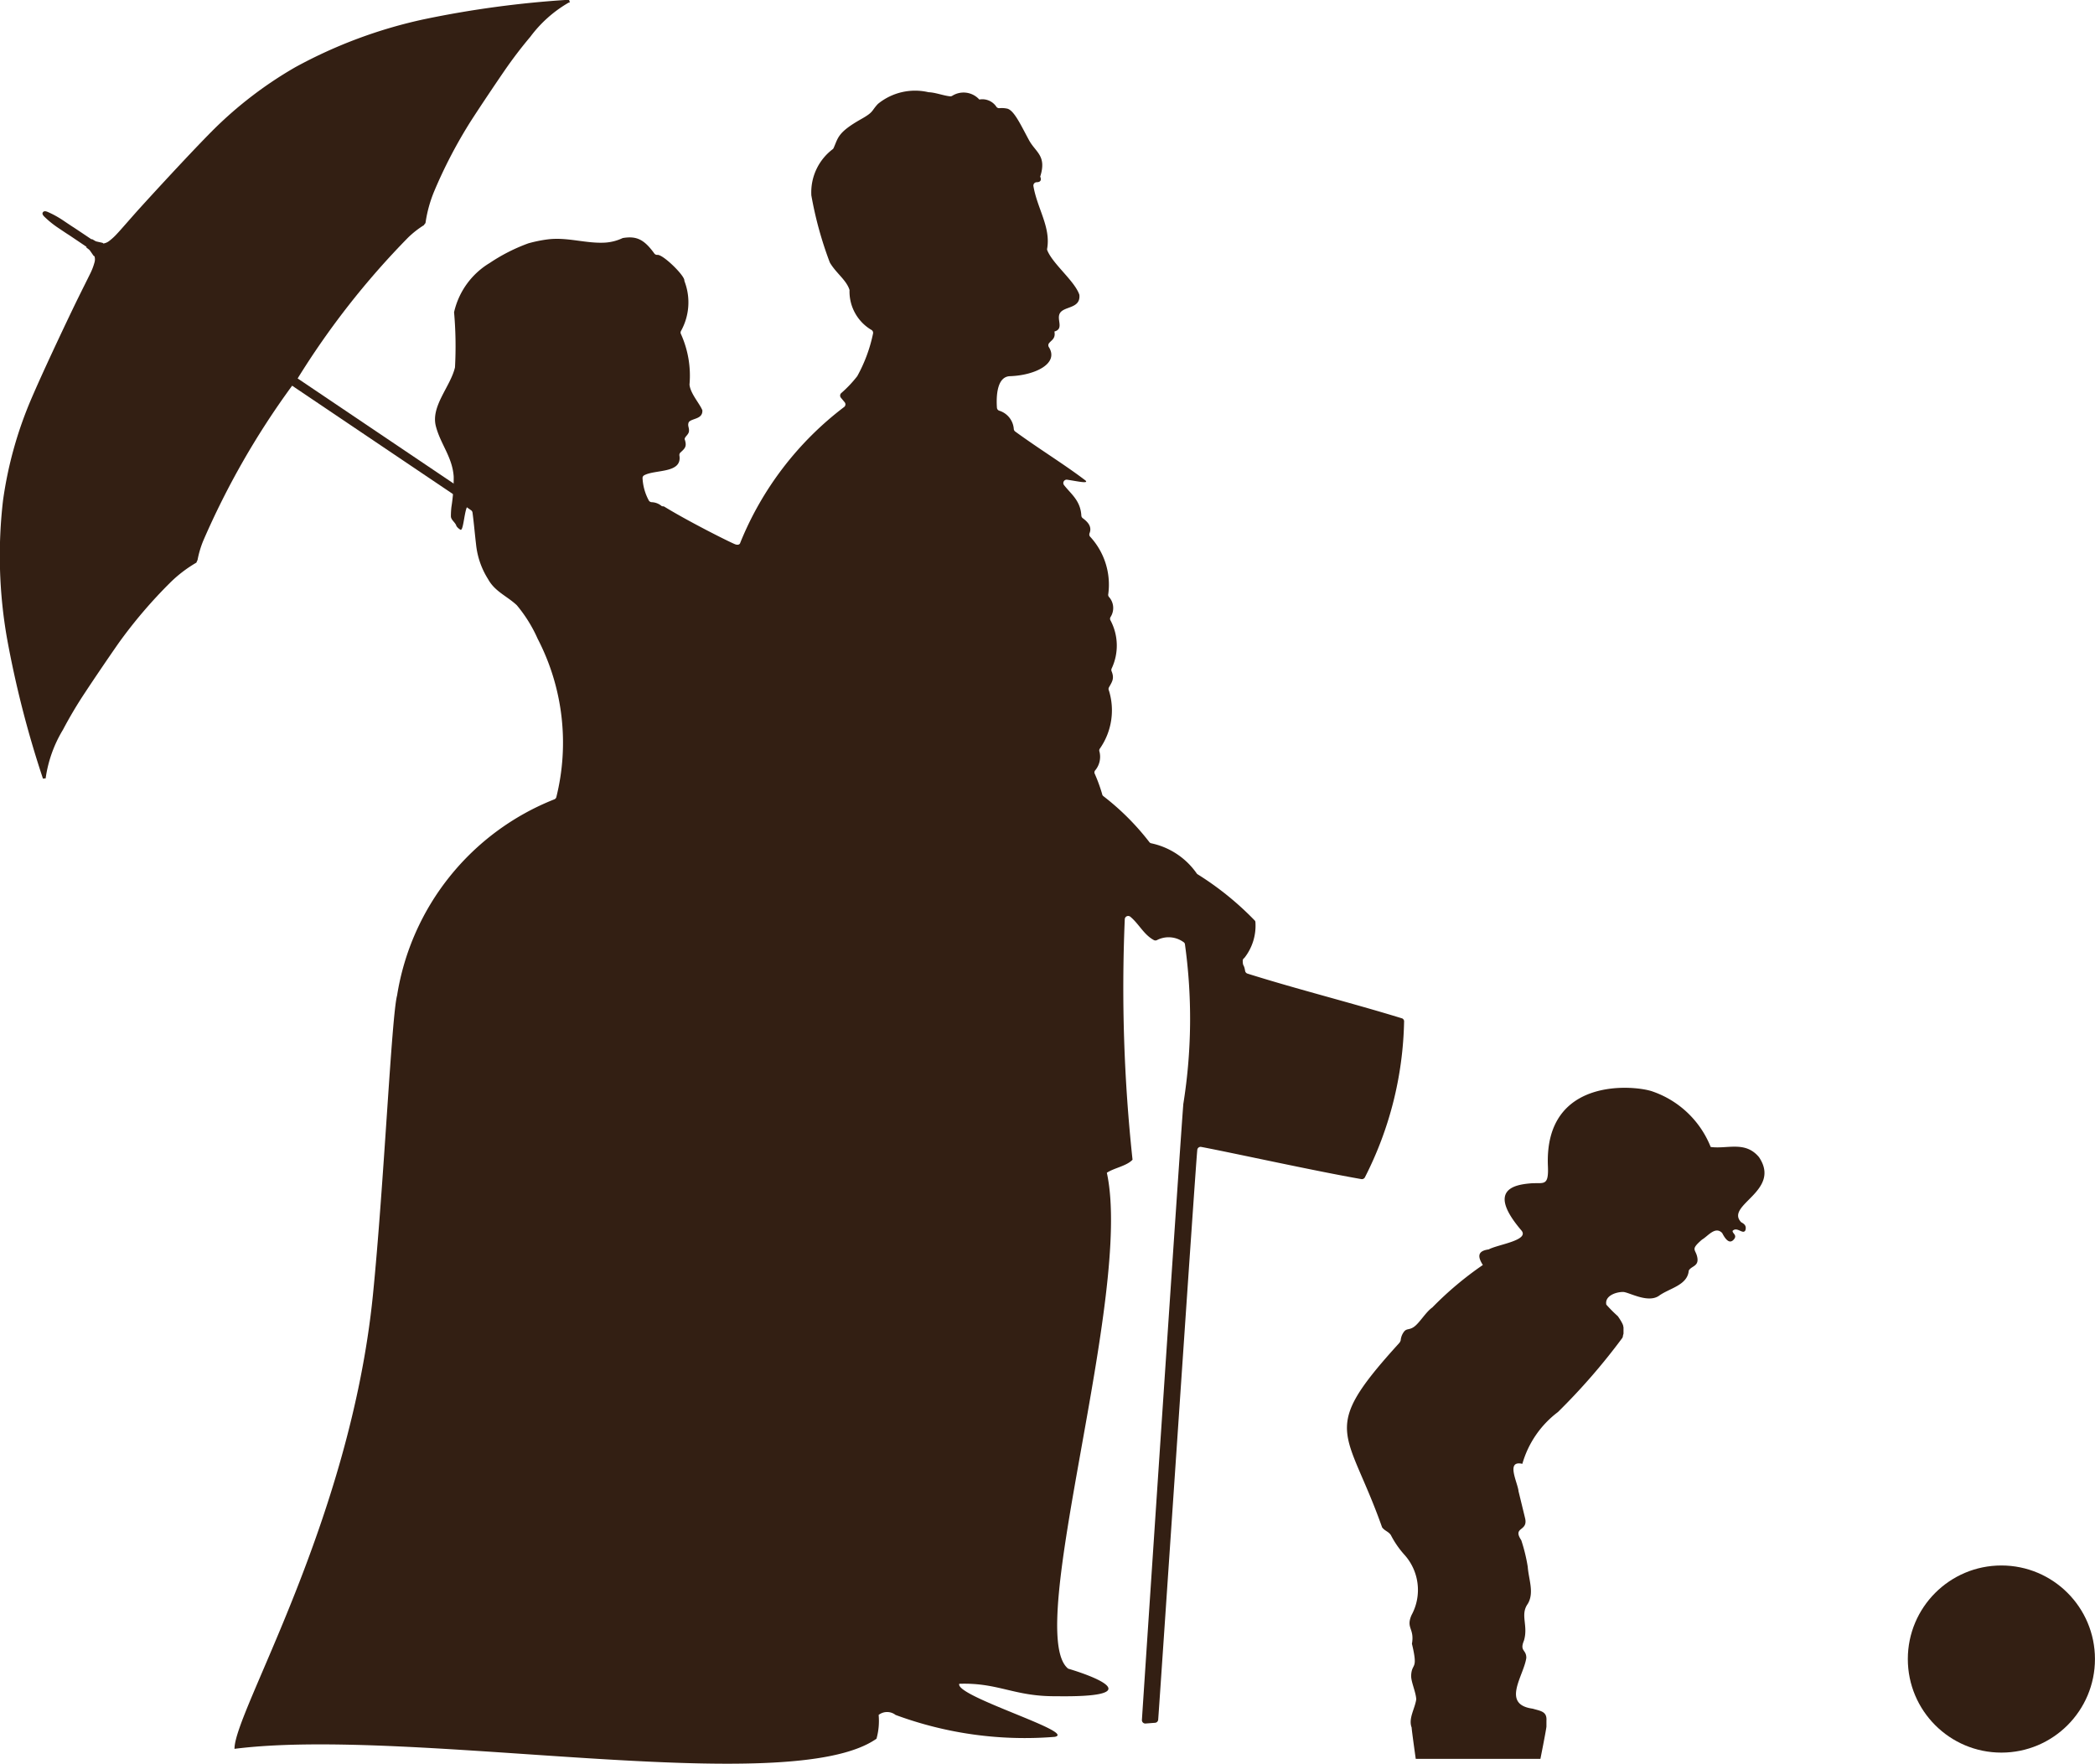
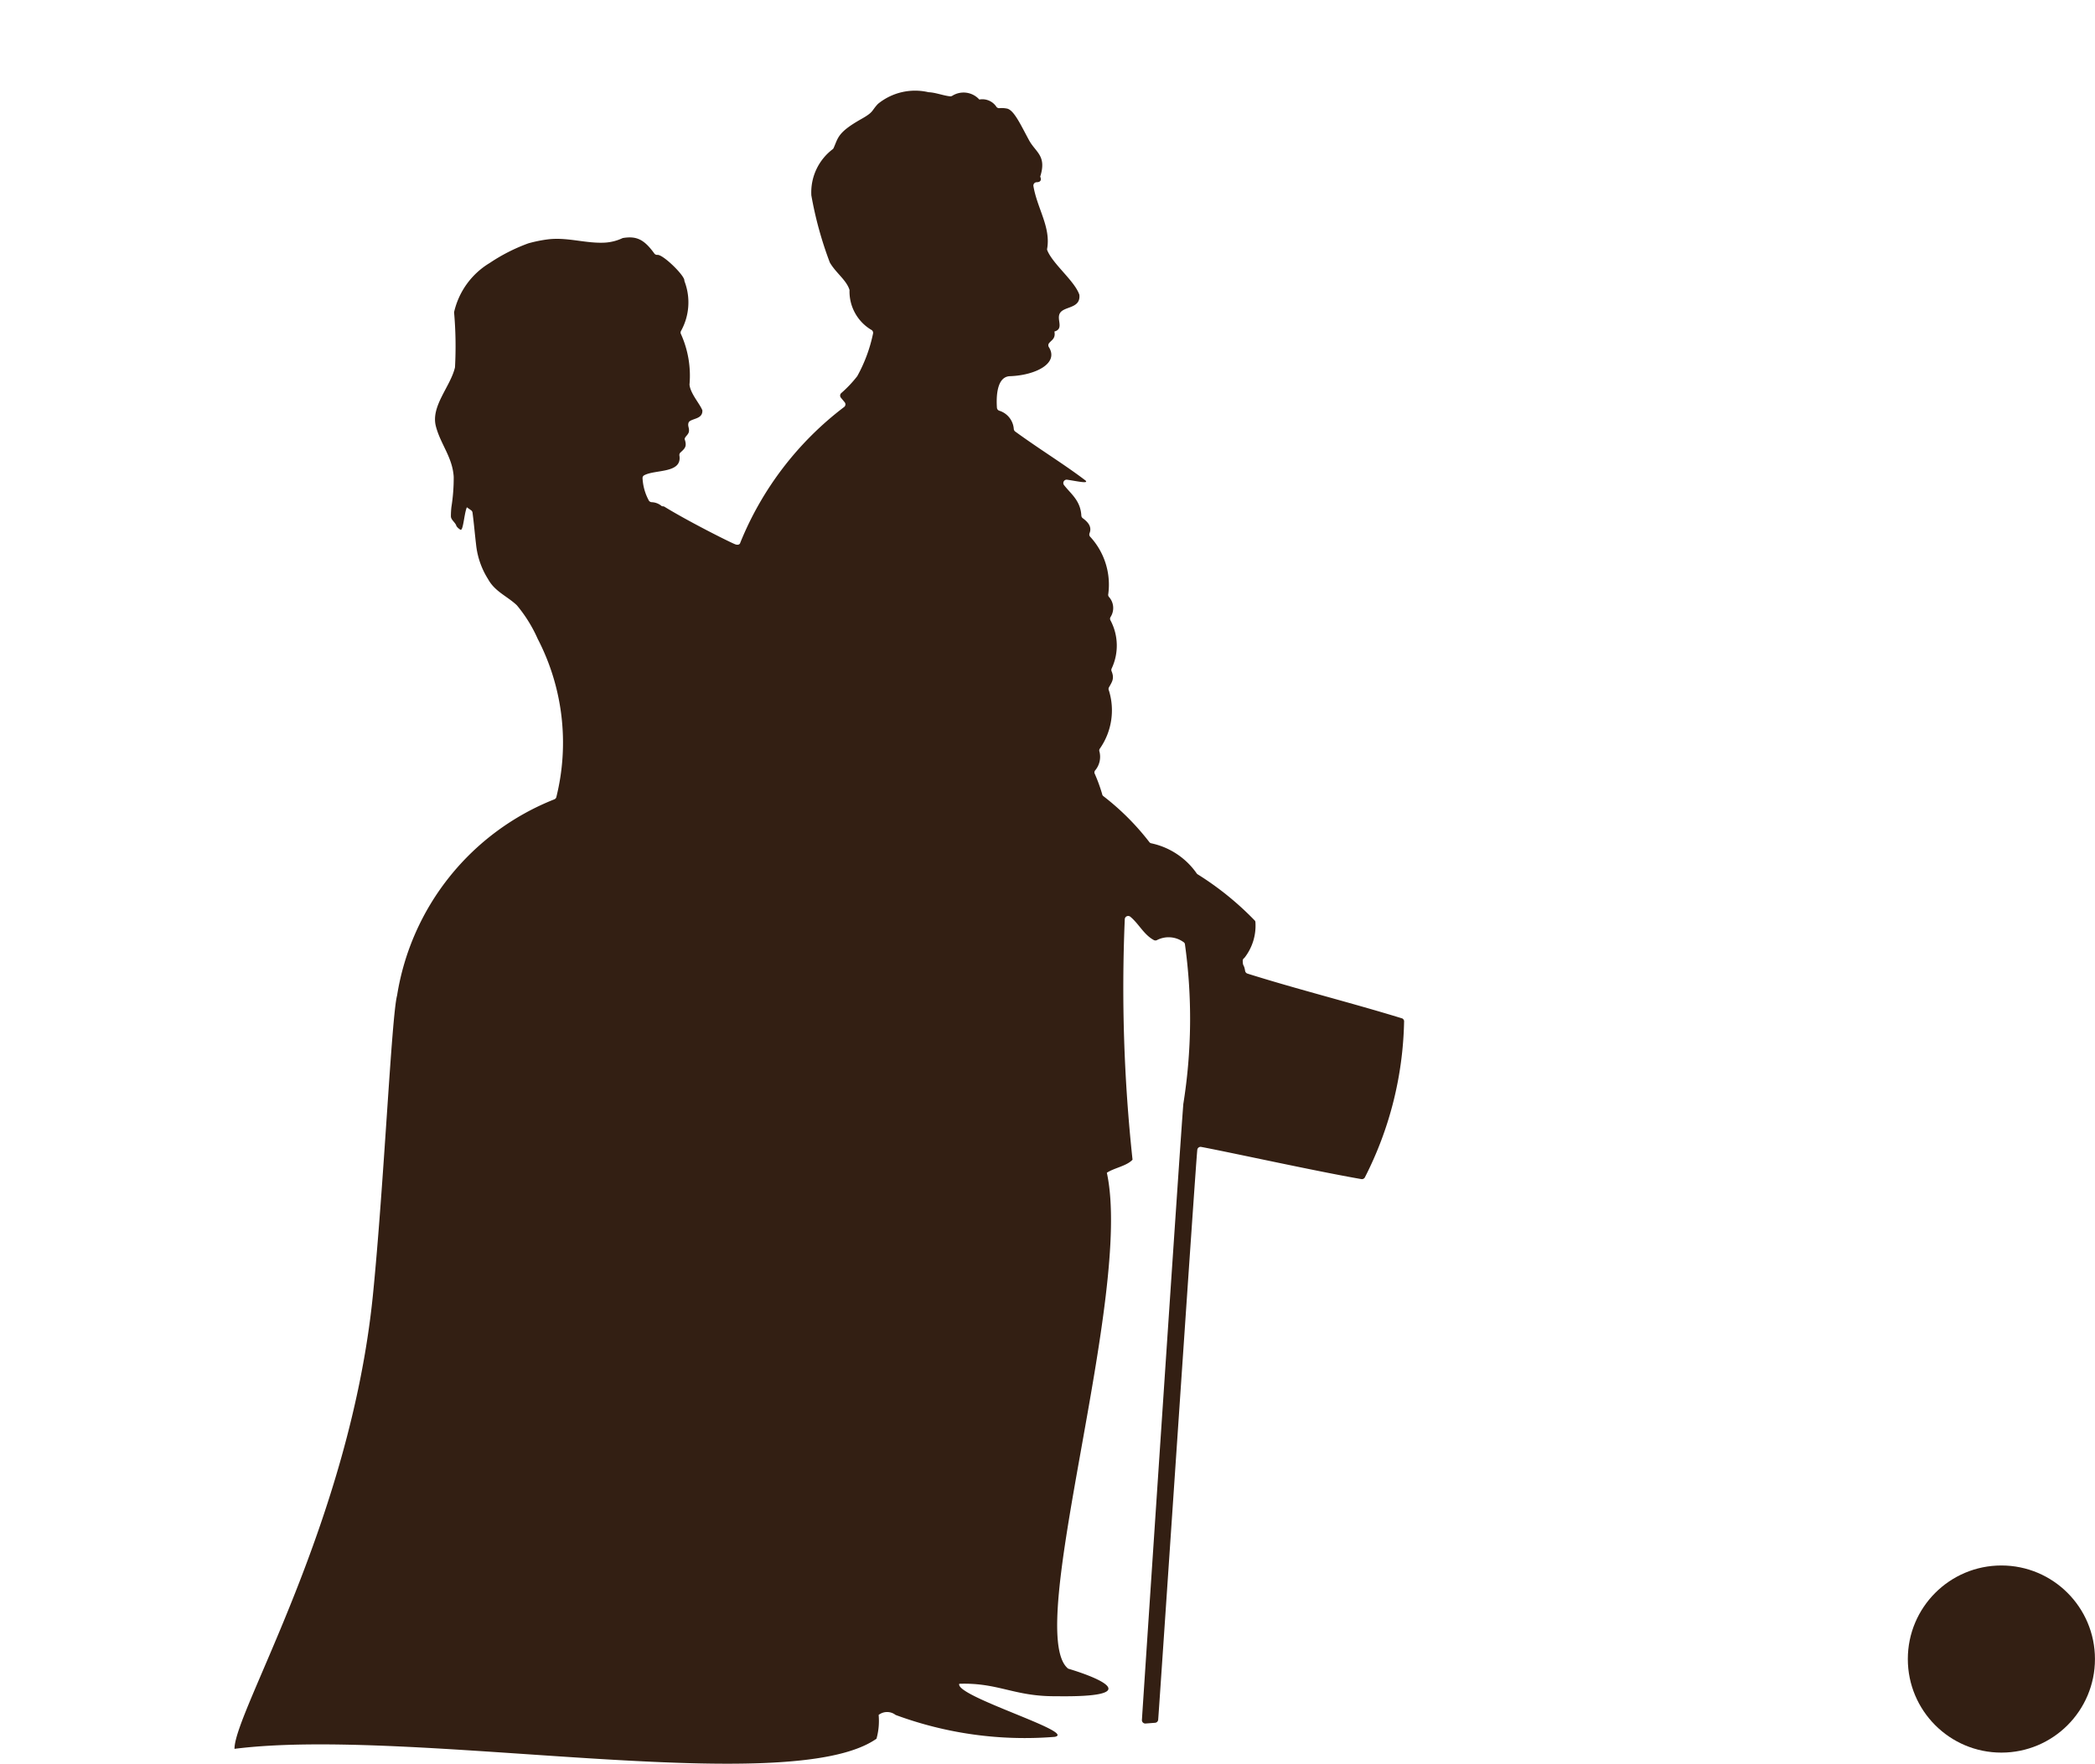
<svg xmlns="http://www.w3.org/2000/svg" width="45.589" height="38.378" viewBox="0 0 45.589 38.378">
  <g id="Group_41027" data-name="Group 41027" transform="translate(2059.161 5429.489)">
-     <path id="Path_5104" data-name="Path 5104" d="M141.3,575.358c-.3-.36-.686-.172-1.051-.221a2.1,2.1,0,0,0-1.263-1.207c-.371-.135-2.364-.341-2.279,1.627.02.459-.1.346-.391.373-.343.031-.94.139-.187,1.022.186.218-.514.306-.71.414-.233.032-.253.143-.128.339a7.37,7.37,0,0,0-1.1.925c-.143.1-.276.336-.4.422-.1.071-.154.03-.212.1a.362.362,0,0,0-.076.194.178.178,0,0,1-.032.058c-1.759,1.934-1.143,1.834-.372,4.011.061.08.139.089.191.169a2.016,2.016,0,0,0,.3.433,1.144,1.144,0,0,1,.15,1.305c-.128.291.068.287.008.626.141.588,0,.4-.017.685-.007.138.1.353.111.522-.029.207-.176.419-.1.616,0,.055.089.681.089.681l2.713,0s.115-.574.131-.7l0-.131c.014-.2-.121-.209-.3-.261-.691-.095-.192-.715-.138-1.106,0-.186-.149-.139-.052-.374.1-.332-.088-.56.083-.8.146-.242.02-.532,0-.808a3.7,3.7,0,0,0-.141-.578c-.2-.3.158-.182.082-.484l-.141-.579c-.017-.189-.284-.68.077-.6l.006,0a2.149,2.149,0,0,1,.774-1.126,13.719,13.719,0,0,0,1.405-1.618l.009-.031c0-.019.009-.038.013-.057l0-.011v-.009c0-.031,0-.063,0-.094,0,0,0-.007,0-.021l-.006-.027c0-.017-.01-.034-.016-.051l0,0,0,0c-.008-.016-.016-.031-.024-.046-.024-.042-.05-.082-.078-.121a3.087,3.087,0,0,1-.25-.251c-.039-.187.2-.275.362-.276.124,0,.529.248.777.088.228-.171.628-.228.655-.554.056-.1.216-.089.188-.273-.031-.2-.168-.168.1-.4.132-.076.287-.3.439-.144.062.121.157.262.259.134.072-.091-.04-.125-.032-.181.1-.1.228.094.279-.014.02-.076,0-.126-.091-.172C140.547,576.4,141.8,576.1,141.3,575.358Z" transform="translate(-2162.184 -5979.667)" fill="#331f13" fill-rule="evenodd" />
    <path id="Path_5105" data-name="Path 5105" d="M127.014,566.493c-1.107-.341-2.26-.627-3.37-.976a.075.075,0,0,1-.05-.058c-.026-.159-.05-.084-.052-.224a.068.068,0,0,1,.034-.057,1.132,1.132,0,0,0,.242-.78.07.07,0,0,0-.009-.03,6.541,6.541,0,0,0-1.254-1.015.07.07,0,0,1-.015-.016,1.611,1.611,0,0,0-.992-.656.068.068,0,0,1-.037-.024,5.521,5.521,0,0,0-1-1,.072.072,0,0,1-.029-.049,3.606,3.606,0,0,0-.165-.45.073.073,0,0,1,.008-.056.461.461,0,0,0,.1-.413.071.071,0,0,1,.011-.072,1.454,1.454,0,0,0,.194-1.26.074.074,0,0,1,0-.067c.072-.126.121-.195.06-.348a.074.074,0,0,1,0-.065,1.167,1.167,0,0,0-.024-1.043.072.072,0,0,1,0-.077.361.361,0,0,0-.033-.434.072.072,0,0,1-.017-.066,1.537,1.537,0,0,0-.4-1.253.077.077,0,0,1-.006-.074c.058-.15-.057-.254-.151-.324a.074.074,0,0,1-.029-.056c-.019-.328-.225-.468-.376-.662a.073.073,0,0,1,.068-.118c.207.03.475.093.4.018-.441-.338-1.011-.687-1.533-1.068a.077.077,0,0,1-.029-.052.45.45,0,0,0-.317-.4.075.075,0,0,1-.05-.065c-.016-.235-.006-.679.286-.686.545-.019,1.069-.275.845-.631a.075.075,0,0,1,0-.083c.054-.072.15-.1.12-.258.208-.057.052-.248.112-.384.077-.175.464-.1.431-.415-.1-.3-.583-.672-.7-.973a.066.066,0,0,1,0-.037c.078-.468-.218-.87-.3-1.357a.073.073,0,0,1,.072-.083c.074,0,.112-.039.076-.122.146-.458-.1-.526-.245-.795-.177-.326-.319-.639-.468-.683a.563.563,0,0,0-.176-.011.076.076,0,0,1-.061-.025.367.367,0,0,0-.375-.163.462.462,0,0,0-.591-.08.082.082,0,0,1-.043.01c-.14-.012-.322-.085-.47-.089a1.279,1.279,0,0,0-1.1.252l-.006.006c-.145.155-.082.169-.36.326-.516.292-.5.406-.6.628a.067.067,0,0,1-.021.028,1.176,1.176,0,0,0-.465.989l0,.012a8.094,8.094,0,0,0,.4,1.457l.006.013c.135.228.358.376.425.591a.086.086,0,0,1,0,.021.972.972,0,0,0,.468.844.075.075,0,0,1,.044.085,3.285,3.285,0,0,1-.343.926,2.594,2.594,0,0,1-.35.37.073.073,0,0,0-.006.1l.083.1a.072.072,0,0,1-.011.1,7.011,7.011,0,0,0-2.26,2.95c-.012.054-.067.058-.118.037-.144-.059-1.021-.5-1.537-.817-.02-.013-.048,0-.066-.02a.354.354,0,0,0-.211-.077.077.077,0,0,1-.065-.046,1.138,1.138,0,0,1-.132-.484.069.069,0,0,1,.035-.055c.238-.131.829-.035.768-.428a.075.075,0,0,1,.022-.068c.1-.092.146-.131.091-.292.006-.055.081-.094.093-.161.013-.085-.032-.12-.008-.194a.066.066,0,0,1,.024-.033c.09-.066.287-.057.277-.239-.061-.15-.254-.356-.279-.551a.076.076,0,0,1,0-.019,2.2,2.2,0,0,0-.187-1.089.07.07,0,0,1,0-.065,1.281,1.281,0,0,0,.08-1.076.086.086,0,0,1-.006-.028c0-.11-.467-.569-.588-.554a.073.073,0,0,1-.066-.031c-.225-.31-.389-.384-.687-.335a1.048,1.048,0,0,1-.391.1c-.419.021-.813-.124-1.24-.071a2.966,2.966,0,0,0-.422.086,3.884,3.884,0,0,0-.842.428,1.683,1.683,0,0,0-.775,1.071,8.425,8.425,0,0,1,.02,1.2c-.1.423-.529.842-.416,1.281.1.39.361.671.388,1.1a4.02,4.02,0,0,1-.05.659,1.762,1.762,0,0,0-.011.2c0,.083.1.134.121.215a.264.264,0,0,0,.08.074c.067.062.084-.336.146-.484l.091.064a.074.074,0,0,1,.032.05c.031.23.05.463.077.689a1.745,1.745,0,0,0,.263.762c.148.27.411.366.624.566a3.075,3.075,0,0,1,.453.728,4.909,4.909,0,0,1,.406,3.453.074.074,0,0,1-.044.044,5.52,5.52,0,0,0-3.42,4.267c-.121.449-.284,4.109-.527,6.529-.5,4.938-3.017,9.059-3.011,9.865,3.864-.491,12.066,1.115,13.97-.22a1.428,1.428,0,0,0,.047-.518.3.3,0,0,1,.368,0,8.105,8.105,0,0,0,3.466.477c.488-.1-2.183-.887-2.079-1.155.859-.027,1.192.28,2.112.271,1.886.028,1.018-.372.257-.6-.982-.789,1.419-8.14.842-10.791.16-.106.431-.146.559-.284a34.919,34.919,0,0,1-.169-5.23.074.074,0,0,1,.121-.057c.187.154.292.39.514.509a.075.075,0,0,0,.064,0,.552.552,0,0,1,.574.039.074.074,0,0,1,.035.042,11.732,11.732,0,0,1-.035,3.491v.008c-.068.842-.845,12.531-.9,13.389a.074.074,0,0,0,.08.078l.207-.016a.073.073,0,0,0,.067-.067c.03-.366.811-12.023.851-12.4a.072.072,0,0,1,.086-.064c.665.125,2.507.531,3.484.7a.074.074,0,0,0,.076-.036,7.767,7.767,0,0,0,.854-3.384A.073.073,0,0,0,127.014,566.493Z" transform="translate(-2155.66 -5973.82)" fill="#331f13" fill-rule="evenodd" />
-     <path id="Path_5106" data-name="Path 5106" d="M109.715,557.356l-1.615-1.089c0-.013.006-.027,0-.034l-.273-.184a.016.016,0,0,0-.017,0,.572.572,0,0,0-.1.1l-.344-.232a.022.022,0,0,1,0-.02l.035-.052a.038.038,0,0,1,.012-.01l.056-.023a.008.008,0,0,0,0-.011.219.219,0,0,0-.13-.087.008.008,0,0,0-.009.008v.061a.034.034,0,0,1,0,.014l-.035.052c0,.007-.01.008-.017.009l-.177-.12.029-.043a.016.016,0,0,0-.007-.023.409.409,0,0,0-.166-.032l-5.36-3.611a17.527,17.527,0,0,1,2.4-3.062,2.062,2.062,0,0,1,.346-.272h0a.423.423,0,0,1,.036-.047,2.851,2.851,0,0,1,.188-.688,10.449,10.449,0,0,1,.8-1.533c.236-.365.543-.821.721-1.08a9.425,9.425,0,0,1,.573-.753,2.753,2.753,0,0,1,.834-.743l.026-.006h0c-.006-.018-.013-.036-.017-.055h0l-.028,0a22.191,22.191,0,0,0-3.119.421,10.39,10.39,0,0,0-2.812,1.046,8.643,8.643,0,0,0-1.821,1.4c-.528.533-1.381,1.467-1.555,1.659s-.439.5-.5.562a1.243,1.243,0,0,1-.177.163.268.268,0,0,1-.123.052.042.042,0,0,0-.023-.016l-.13-.029-.021-.009-.067-.039-.006,0-.006,0h-.008c-.679-.456-.184-.12-.618-.412a2.107,2.107,0,0,0-.336-.184c-.05-.02-.081-.017-.1.009s-.009.056.03.095a2.108,2.108,0,0,0,.3.243c.434.292-.061-.045.617.413l0,.007,0,.006,0,.005.06.046.016.018.076.109a.038.038,0,0,0,.023.015.233.233,0,0,1,0,.135,1.278,1.278,0,0,1-.084.225c-.037.078-.216.432-.333.673s-.658,1.372-.955,2.064a8.61,8.61,0,0,0-.618,2.215,10.407,10.407,0,0,0,.086,3,22.263,22.263,0,0,0,.781,3.05l0,.006h0a.49.49,0,0,1,.061-.006v-.006a2.787,2.787,0,0,1,.376-1.052,9.237,9.237,0,0,1,.484-.814c.174-.265.482-.72.729-1.074a10.4,10.4,0,0,1,1.121-1.314,2.831,2.831,0,0,1,.57-.435l0,0a.529.529,0,0,1,.025-.057,2.131,2.131,0,0,1,.123-.417,17.408,17.408,0,0,1,1.935-3.376l6.113,4.119a.589.589,0,0,0-.058.131.016.016,0,0,0,.007.016l.273.184c.011.007.024,0,.035-.01l1.711,1.153a.733.733,0,0,1-.185,1.289.723.723,0,0,1-.661-.1.791.791,0,0,1-.221-.239.214.214,0,0,0-.392.167.793.793,0,0,0,.187.278,1.136,1.136,0,0,0,1.682.014A1.154,1.154,0,0,0,109.715,557.356Z" transform="translate(-2154.281 -5973.283)" fill="#331f13" />
    <circle id="Ellipse_59" data-name="Ellipse 59" cx="2.036" cy="2.036" r="2.036" transform="translate(-2017.645 -5395.423)" fill="#331f13" />
  </g>
</svg>